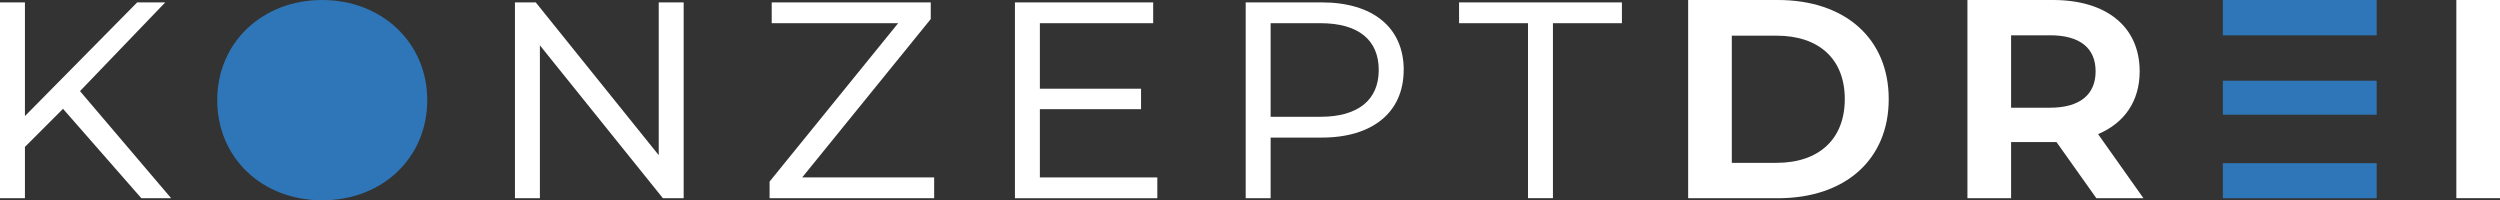
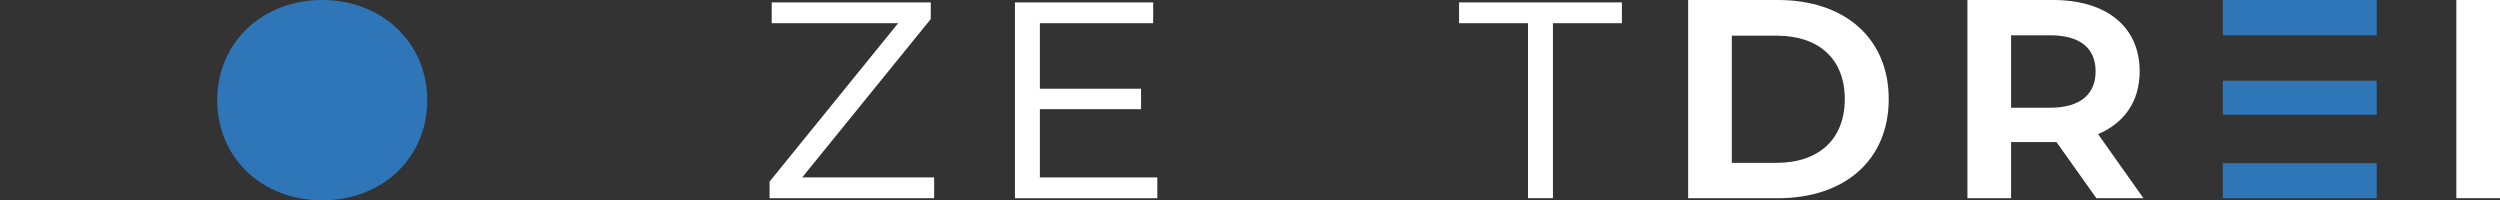
<svg xmlns="http://www.w3.org/2000/svg" id="Ebene_2" viewBox="0 0 447.22 35.83">
  <rect x="0" y="0" width="447.22" height="35.83" fill="#333333" stroke="none" />
  <defs>
    <style>.cls-1{fill:#2e76b7;}.cls-1,.cls-2{stroke-width:0px;}.cls-2{fill:#fff;}</style>
  </defs>
  <g id="Wortmarke">
    <g id="wortmarke-white">
-       <path class="cls-2" d="m11.28,19.46l-6.82,6.82v9.17H0V.43h4.46v20.33L24.54.43h5.02l-15.25,15.87,16.3,19.15h-5.33l-14.01-15.99Z" />
      <path class="cls-1" d="m76.43,17.91c0,10.3-8,17.92-18.79,17.92s-18.78-7.62-18.78-17.92S46.92,0,57.64,0s18.79,7.68,18.79,17.91Z" />
-       <path class="cls-2" d="m122.3.43v35.02h-3.72l-22-27.34v27.34h-4.46V.43h3.72l22,27.33V.43h4.46Z" />
      <path class="cls-2" d="m167.11,31.74v3.72h-29.44v-2.98l23-28.33h-22.62V.43h28.45v2.98l-23,28.33h23.61Z" />
      <path class="cls-2" d="m207.03,31.74v3.72h-25.47V.43h24.73v3.72h-20.27v11.72h18.1v3.66h-18.1v12.21h21.01Z" />
-       <path class="cls-2" d="m251.1,12.52c0,7.62-5.64,12.09-14.63,12.09h-9.17v10.85h-4.46V.43h13.64c8.99,0,14.63,4.4,14.63,12.09Zm-4.46,0c0-5.39-3.66-8.37-10.41-8.37h-8.93v16.74h8.93c6.76,0,10.41-3.04,10.41-8.37Z" />
      <path class="cls-2" d="m273.35,4.15h-12.34V.43h29.13v3.72h-12.34v31.3h-4.46V4.15Z" />
      <path class="cls-2" d="m301.99,0h16.05c12.02,0,19.83,6.88,19.83,17.73s-7.81,17.73-19.83,17.73h-16.05V0Zm15.81,29.13c7.56,0,12.21-4.22,12.21-11.41s-4.65-11.34-12.21-11.34h-8v22.75h8Z" />
      <path class="cls-2" d="m375.01,35.45l-7.13-10.04h-8.12v10.04h-7.81V0h15.31c9.48,0,15.5,4.71,15.5,12.77,0,5.33-2.73,9.24-7.44,11.22l8.12,11.47h-8.43Zm-8.31-29.13h-6.94v12.95h6.94c5.39,0,8.18-2.36,8.18-6.51s-2.79-6.45-8.18-6.45Z" />
      <rect class="cls-1" x="397.64" y="29.19" width="27.52" height="6.27" />
      <rect class="cls-1" x="397.64" y="14.44" width="27.52" height="6.08" />
      <rect class="cls-1" x="397.64" y="0" width="27.52" height="6.32" />
      <path class="cls-2" d="m439.41,0h7.81v35.45h-7.81V0Z" />
    </g>
  </g>
</svg>